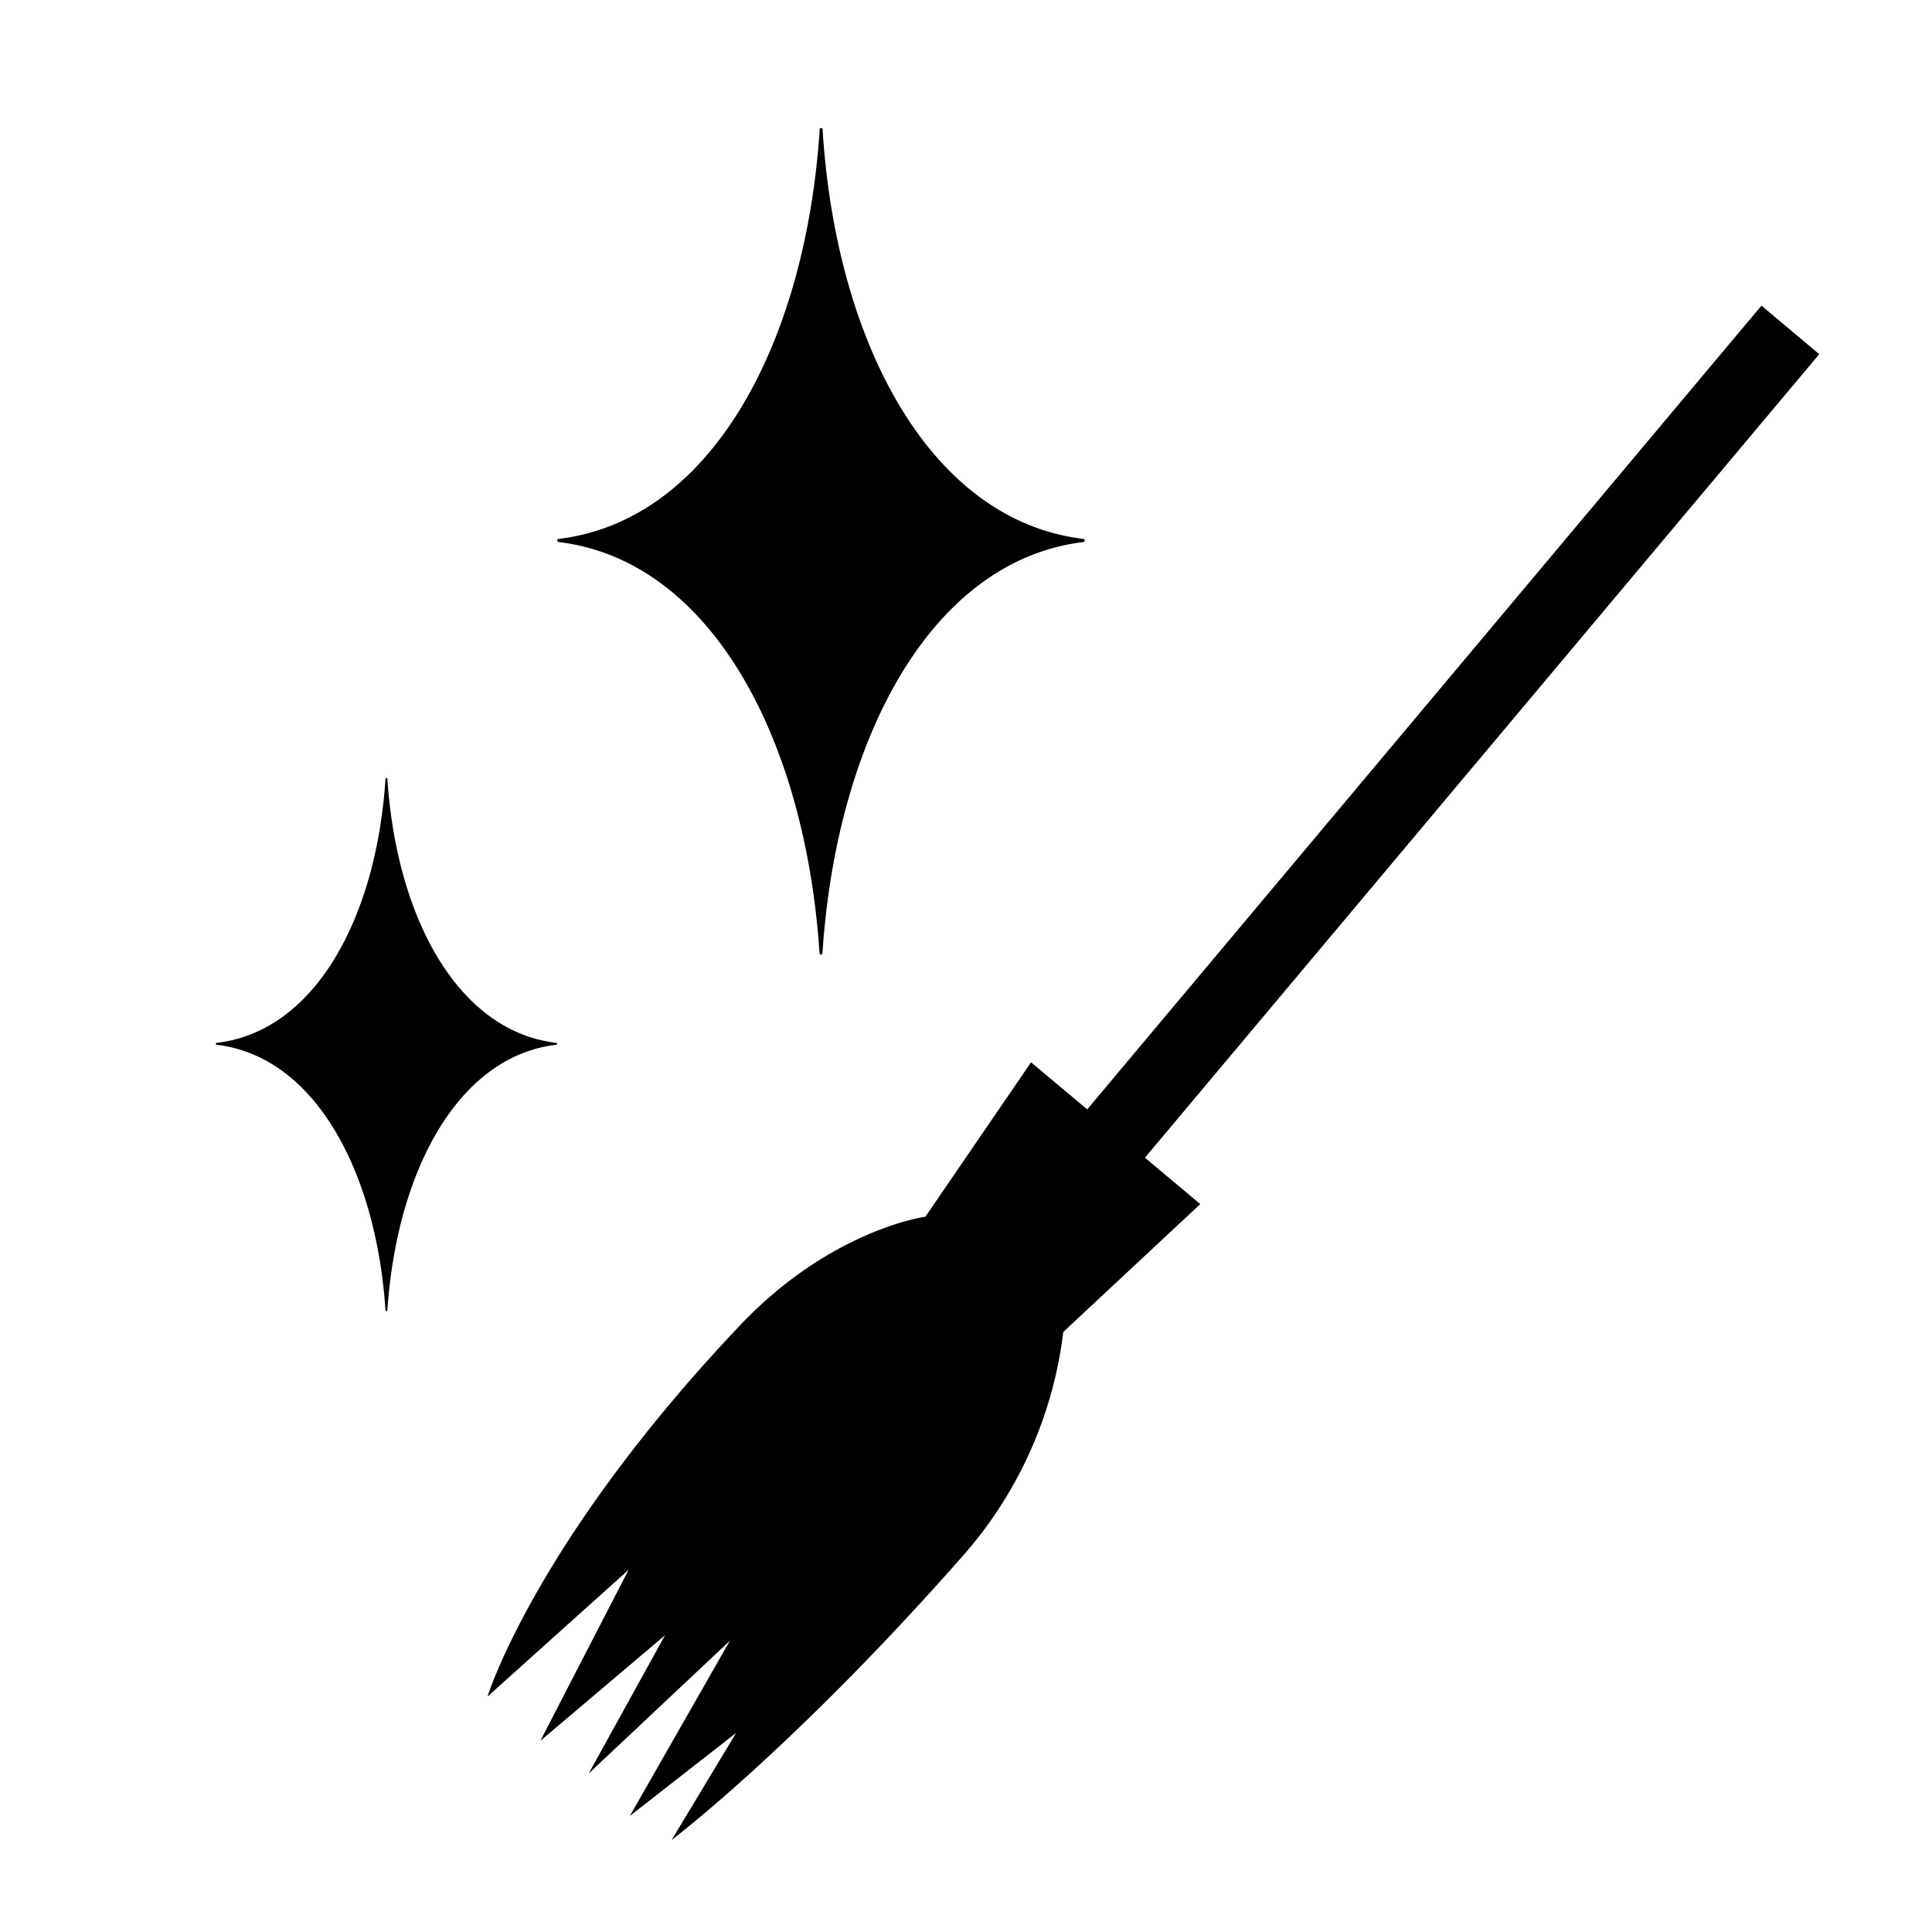
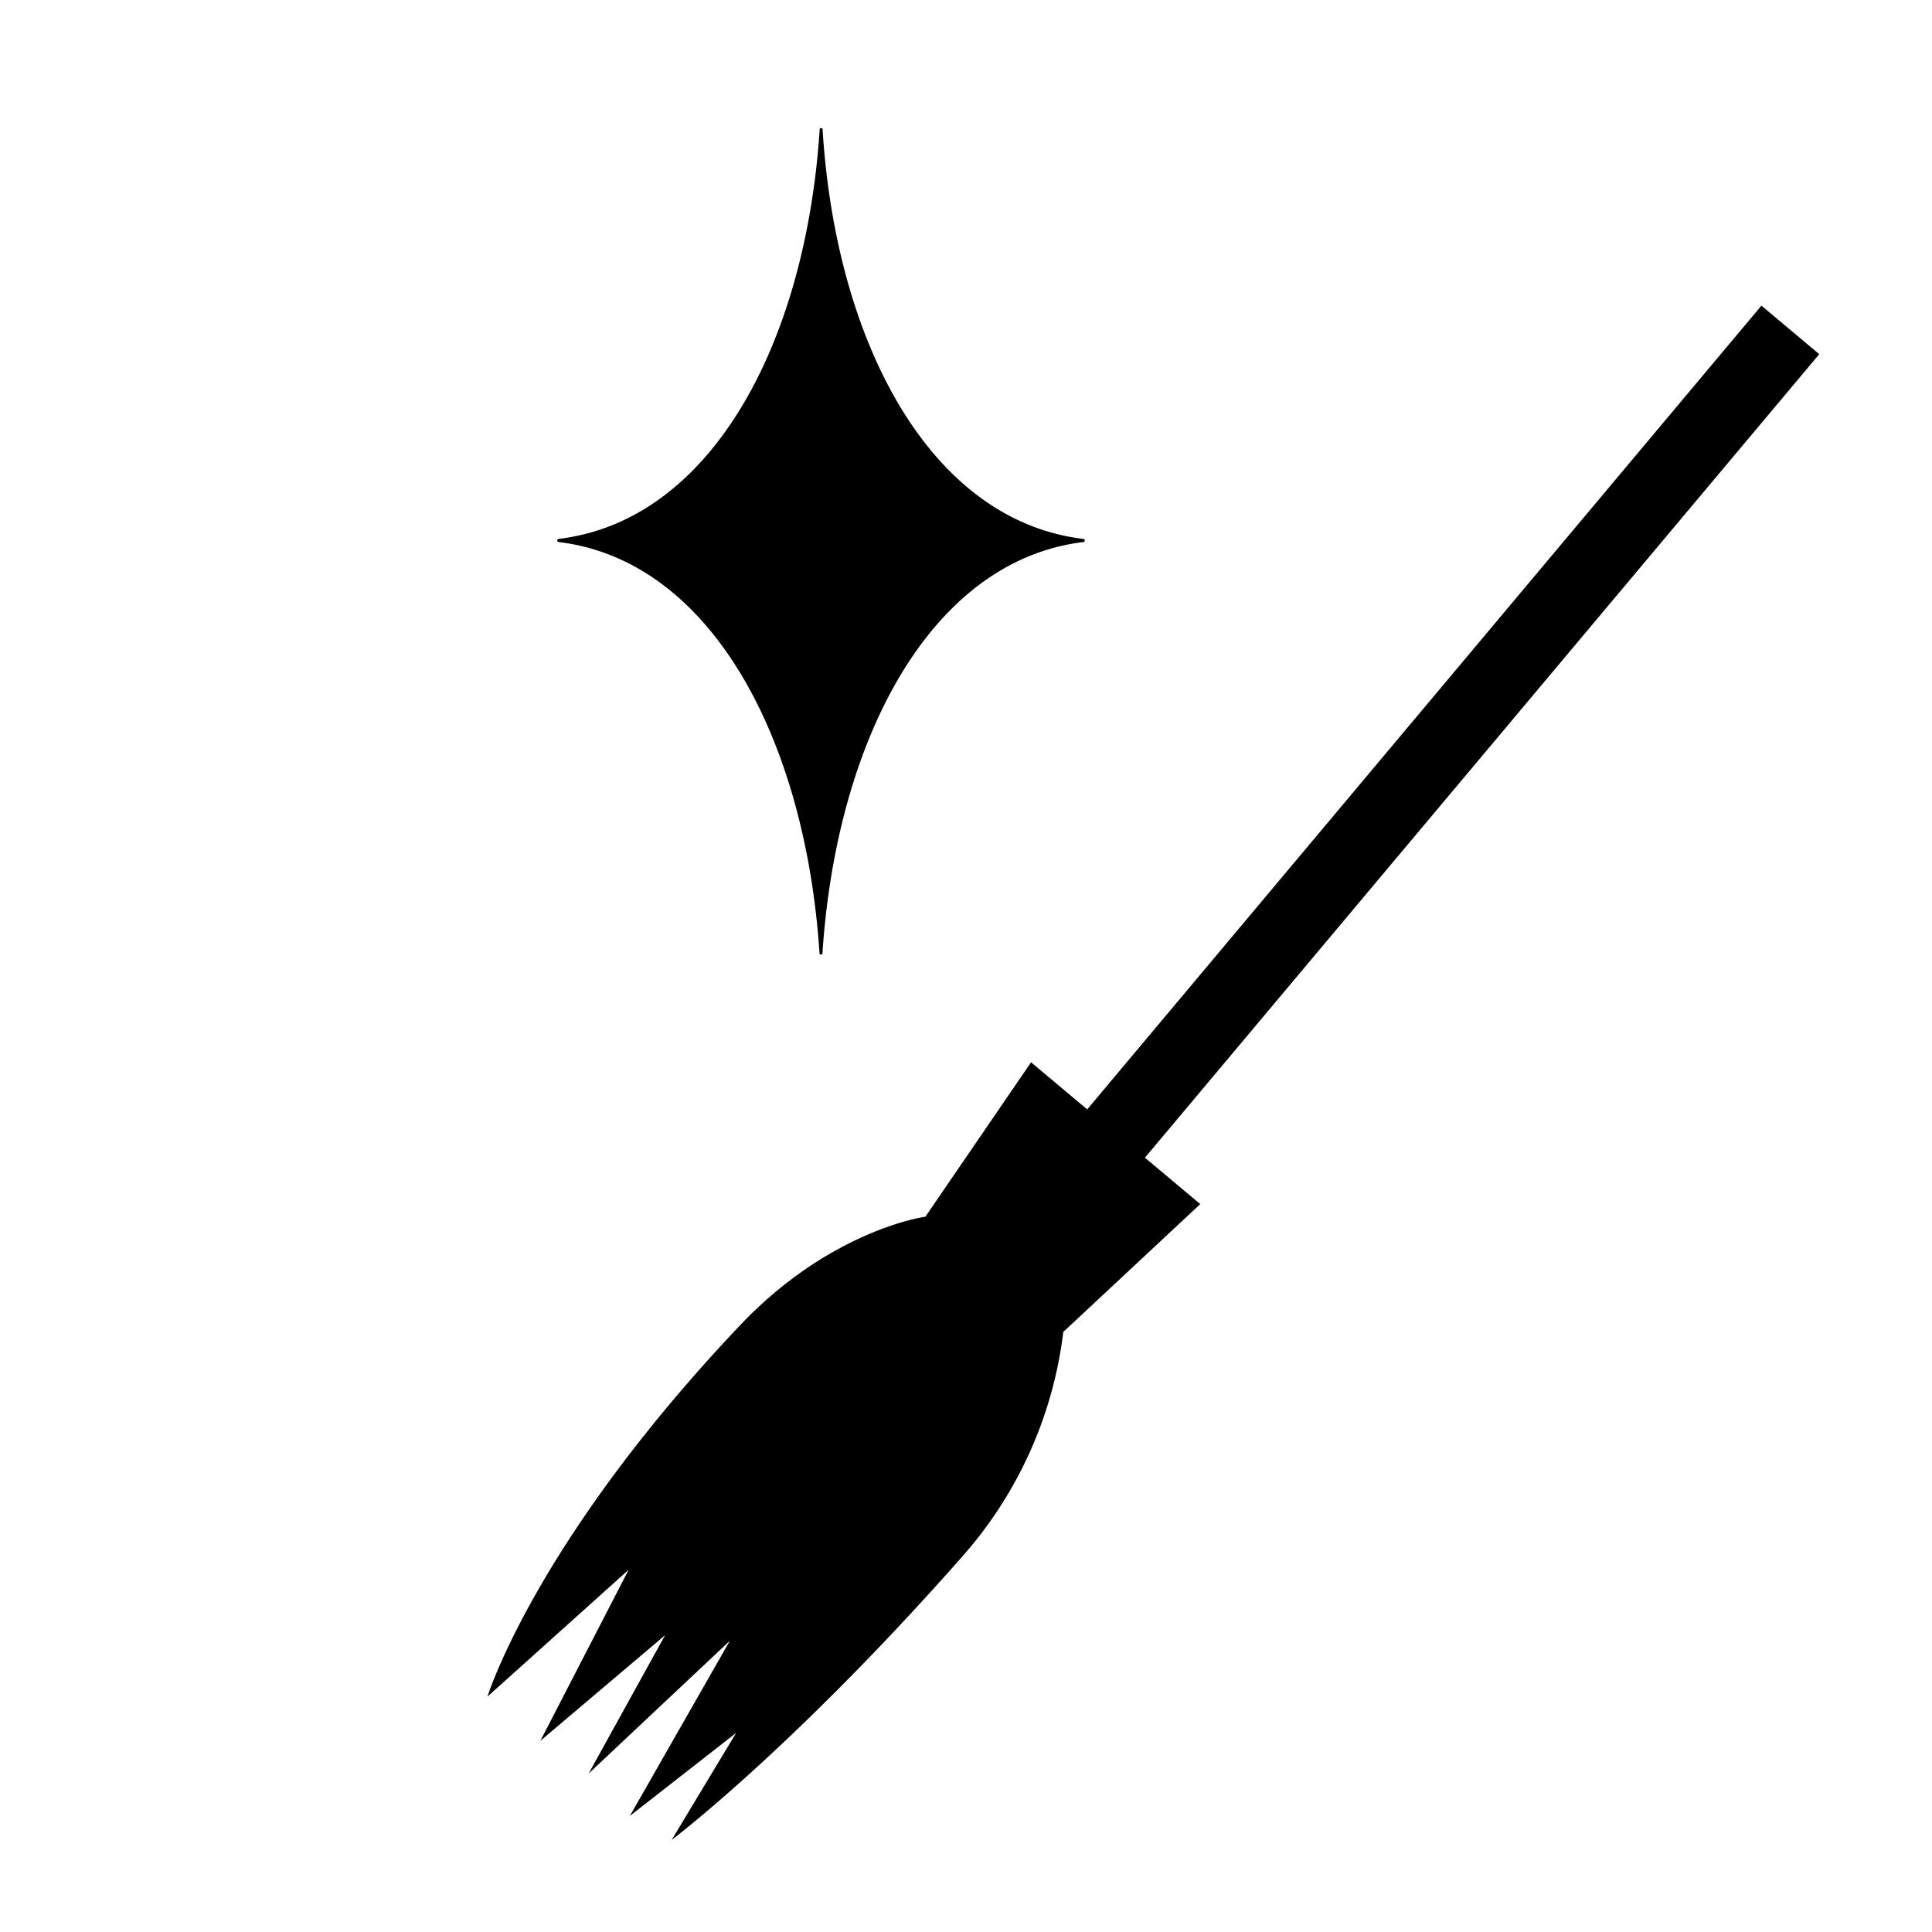
<svg xmlns="http://www.w3.org/2000/svg" viewBox="0 0 256 256">
  <path d="M241.06,46.93,233.4,40.5,144.06,147l-7.44-6.24-14,20.46s-12.5,1.67-24.57,14.4C70.9,204.27,64.6,224.8,64.6,224.8L83.3,208,71.6,230.67l16.53-14L78,235l18.71-17.59L83.46,240.62l14.08-11L89,243.8s16.1-12.13,38.47-37.51a54.79,54.79,0,0,0,13.42-29.8l18.15-16.94-7.33-6.15Z" />
  <path d="M74,71.82c20.32,2.44,32.73,26.28,34.59,54.47a.19.19,0,0,0,.39,0c1.86-28.19,14.27-52,34.59-54.47a.21.21,0,0,0,0-.41C123.28,69,110.78,45.48,109,17.21a.2.2,0,1,0-.39,0C106.75,45.48,94.25,69,74,71.41A.21.21,0,0,0,74,71.82Z" />
-   <path d="M73.68,138.18c-13.1-1.56-21.17-16.76-22.35-35a.13.13,0,0,0-.25,0c-1.18,18.27-9.25,33.47-22.35,35a.13.13,0,0,0,0,.26c13.13,1.58,21.15,17,22.35,35.2a.13.13,0,0,0,.25,0c1.21-18.22,9.22-33.62,22.35-35.2A.13.13,0,0,0,73.68,138.18Z" />
</svg>